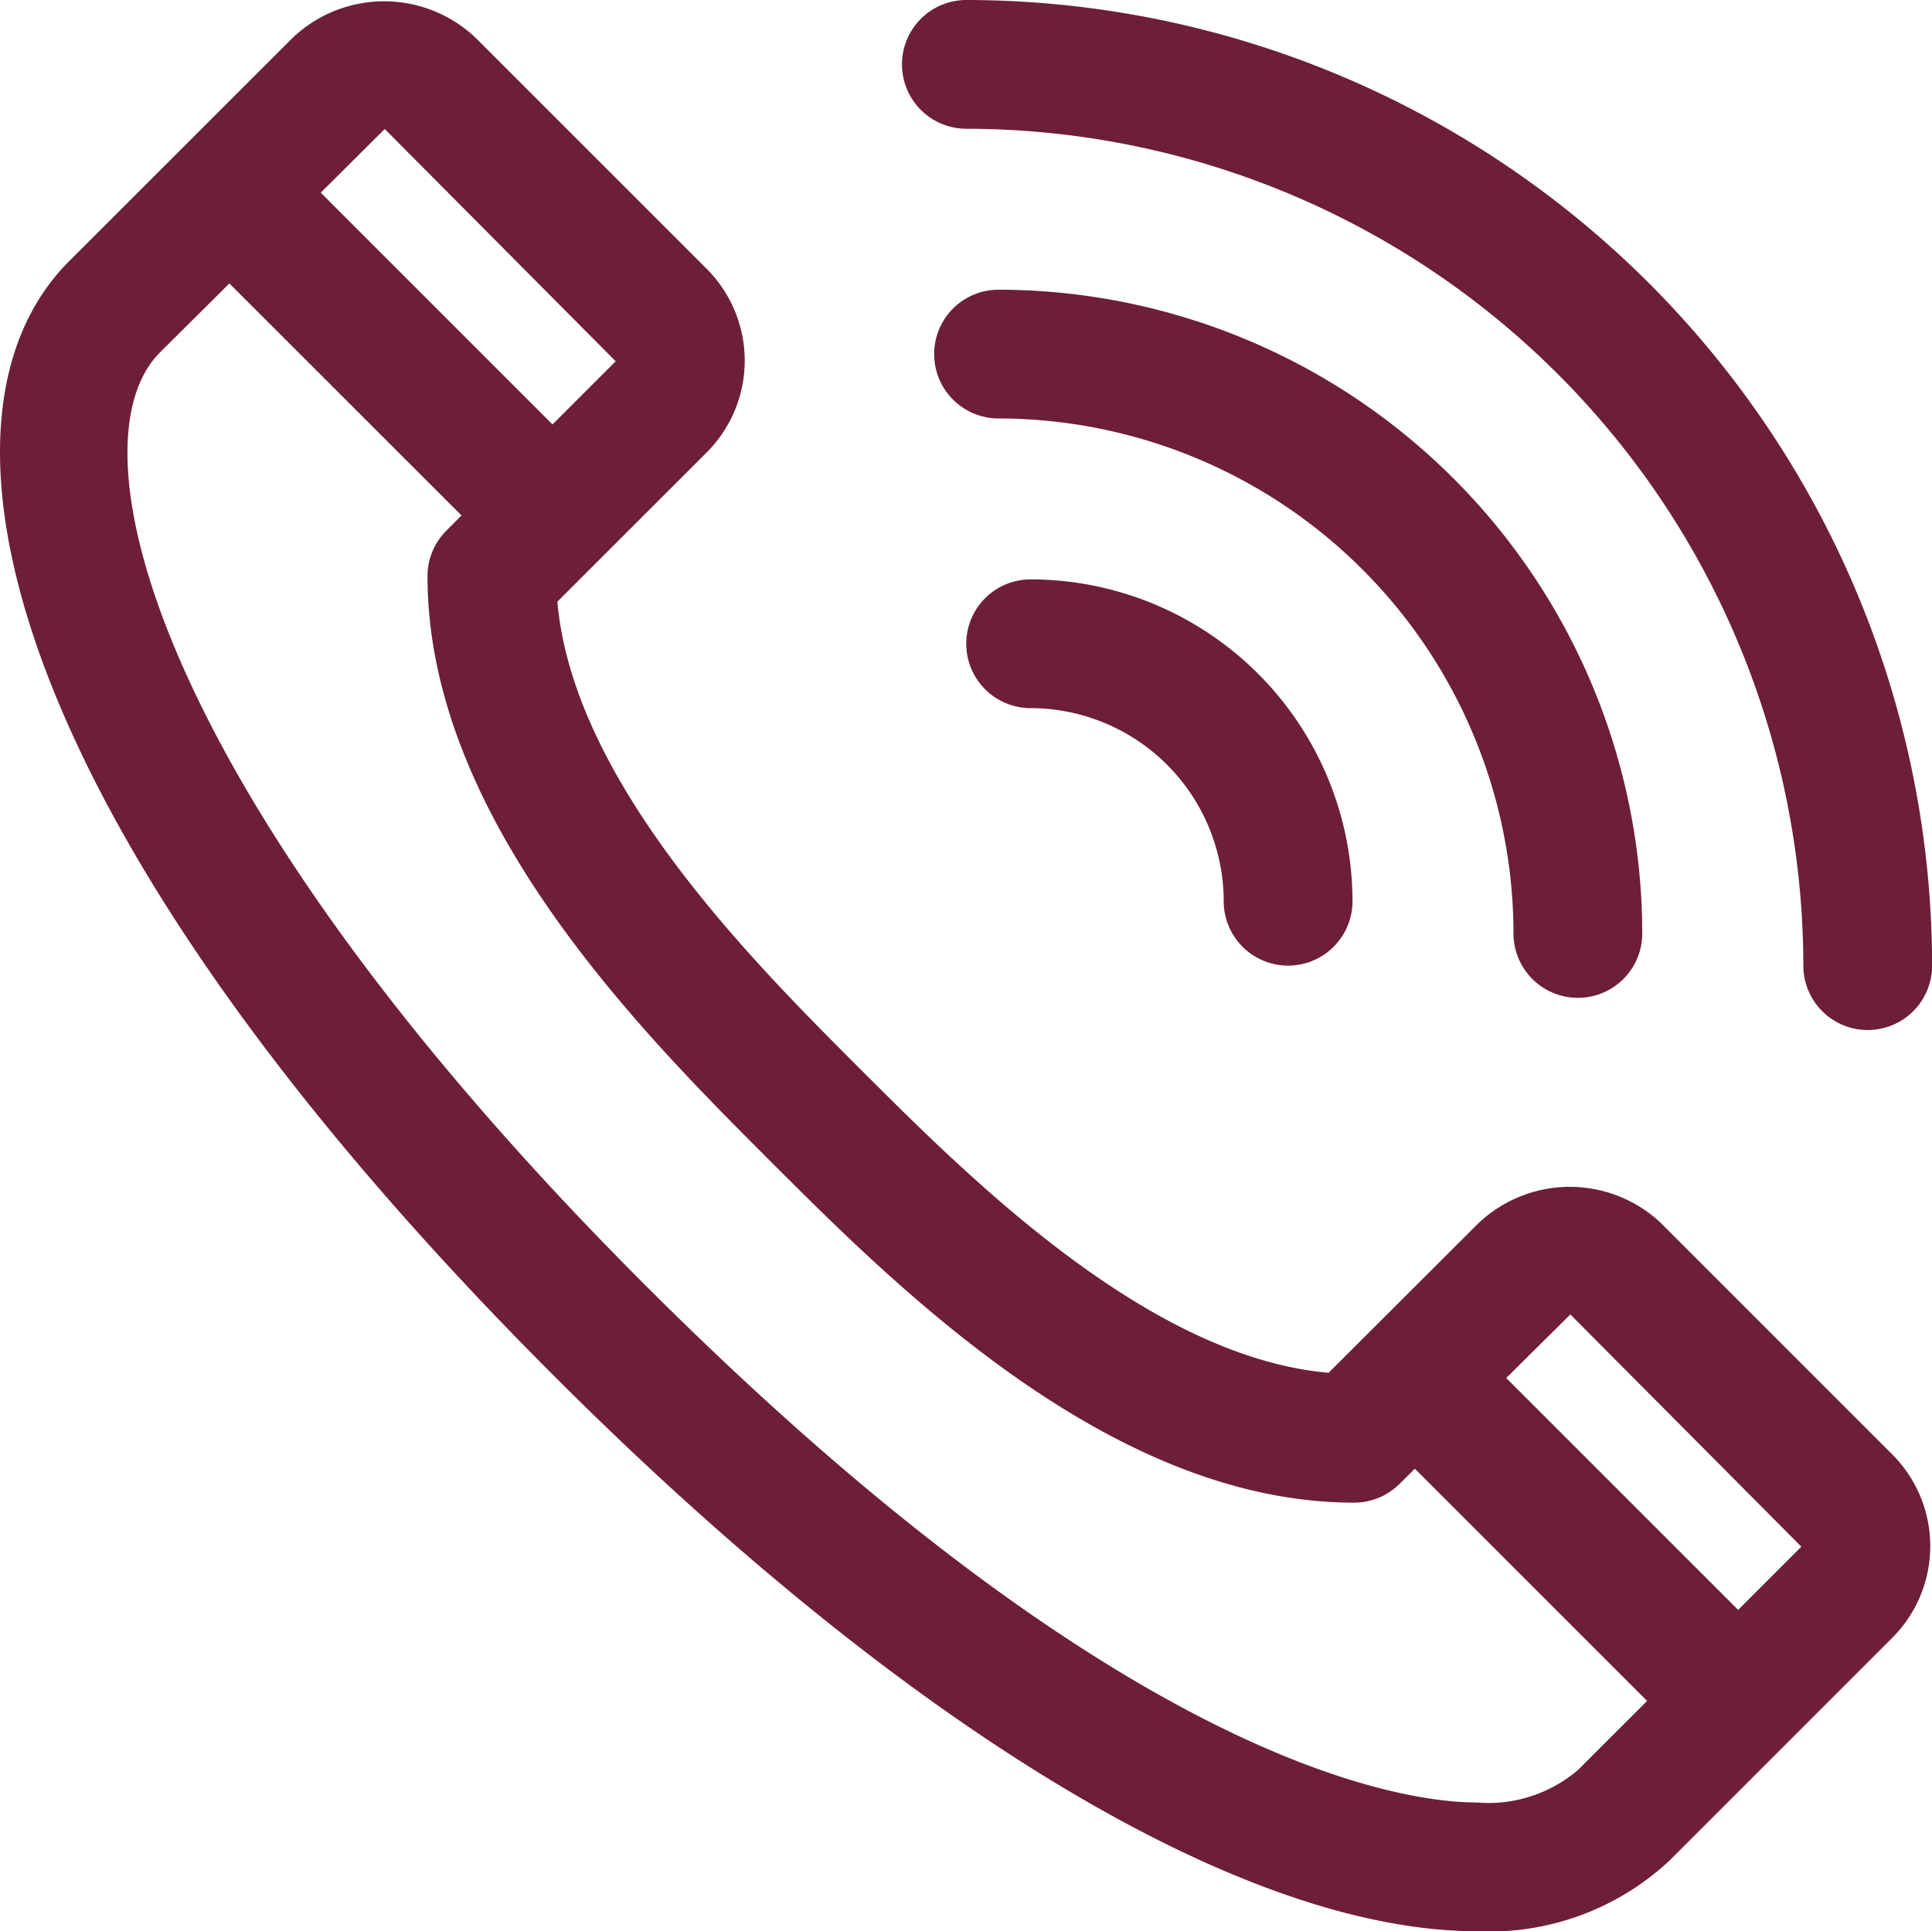
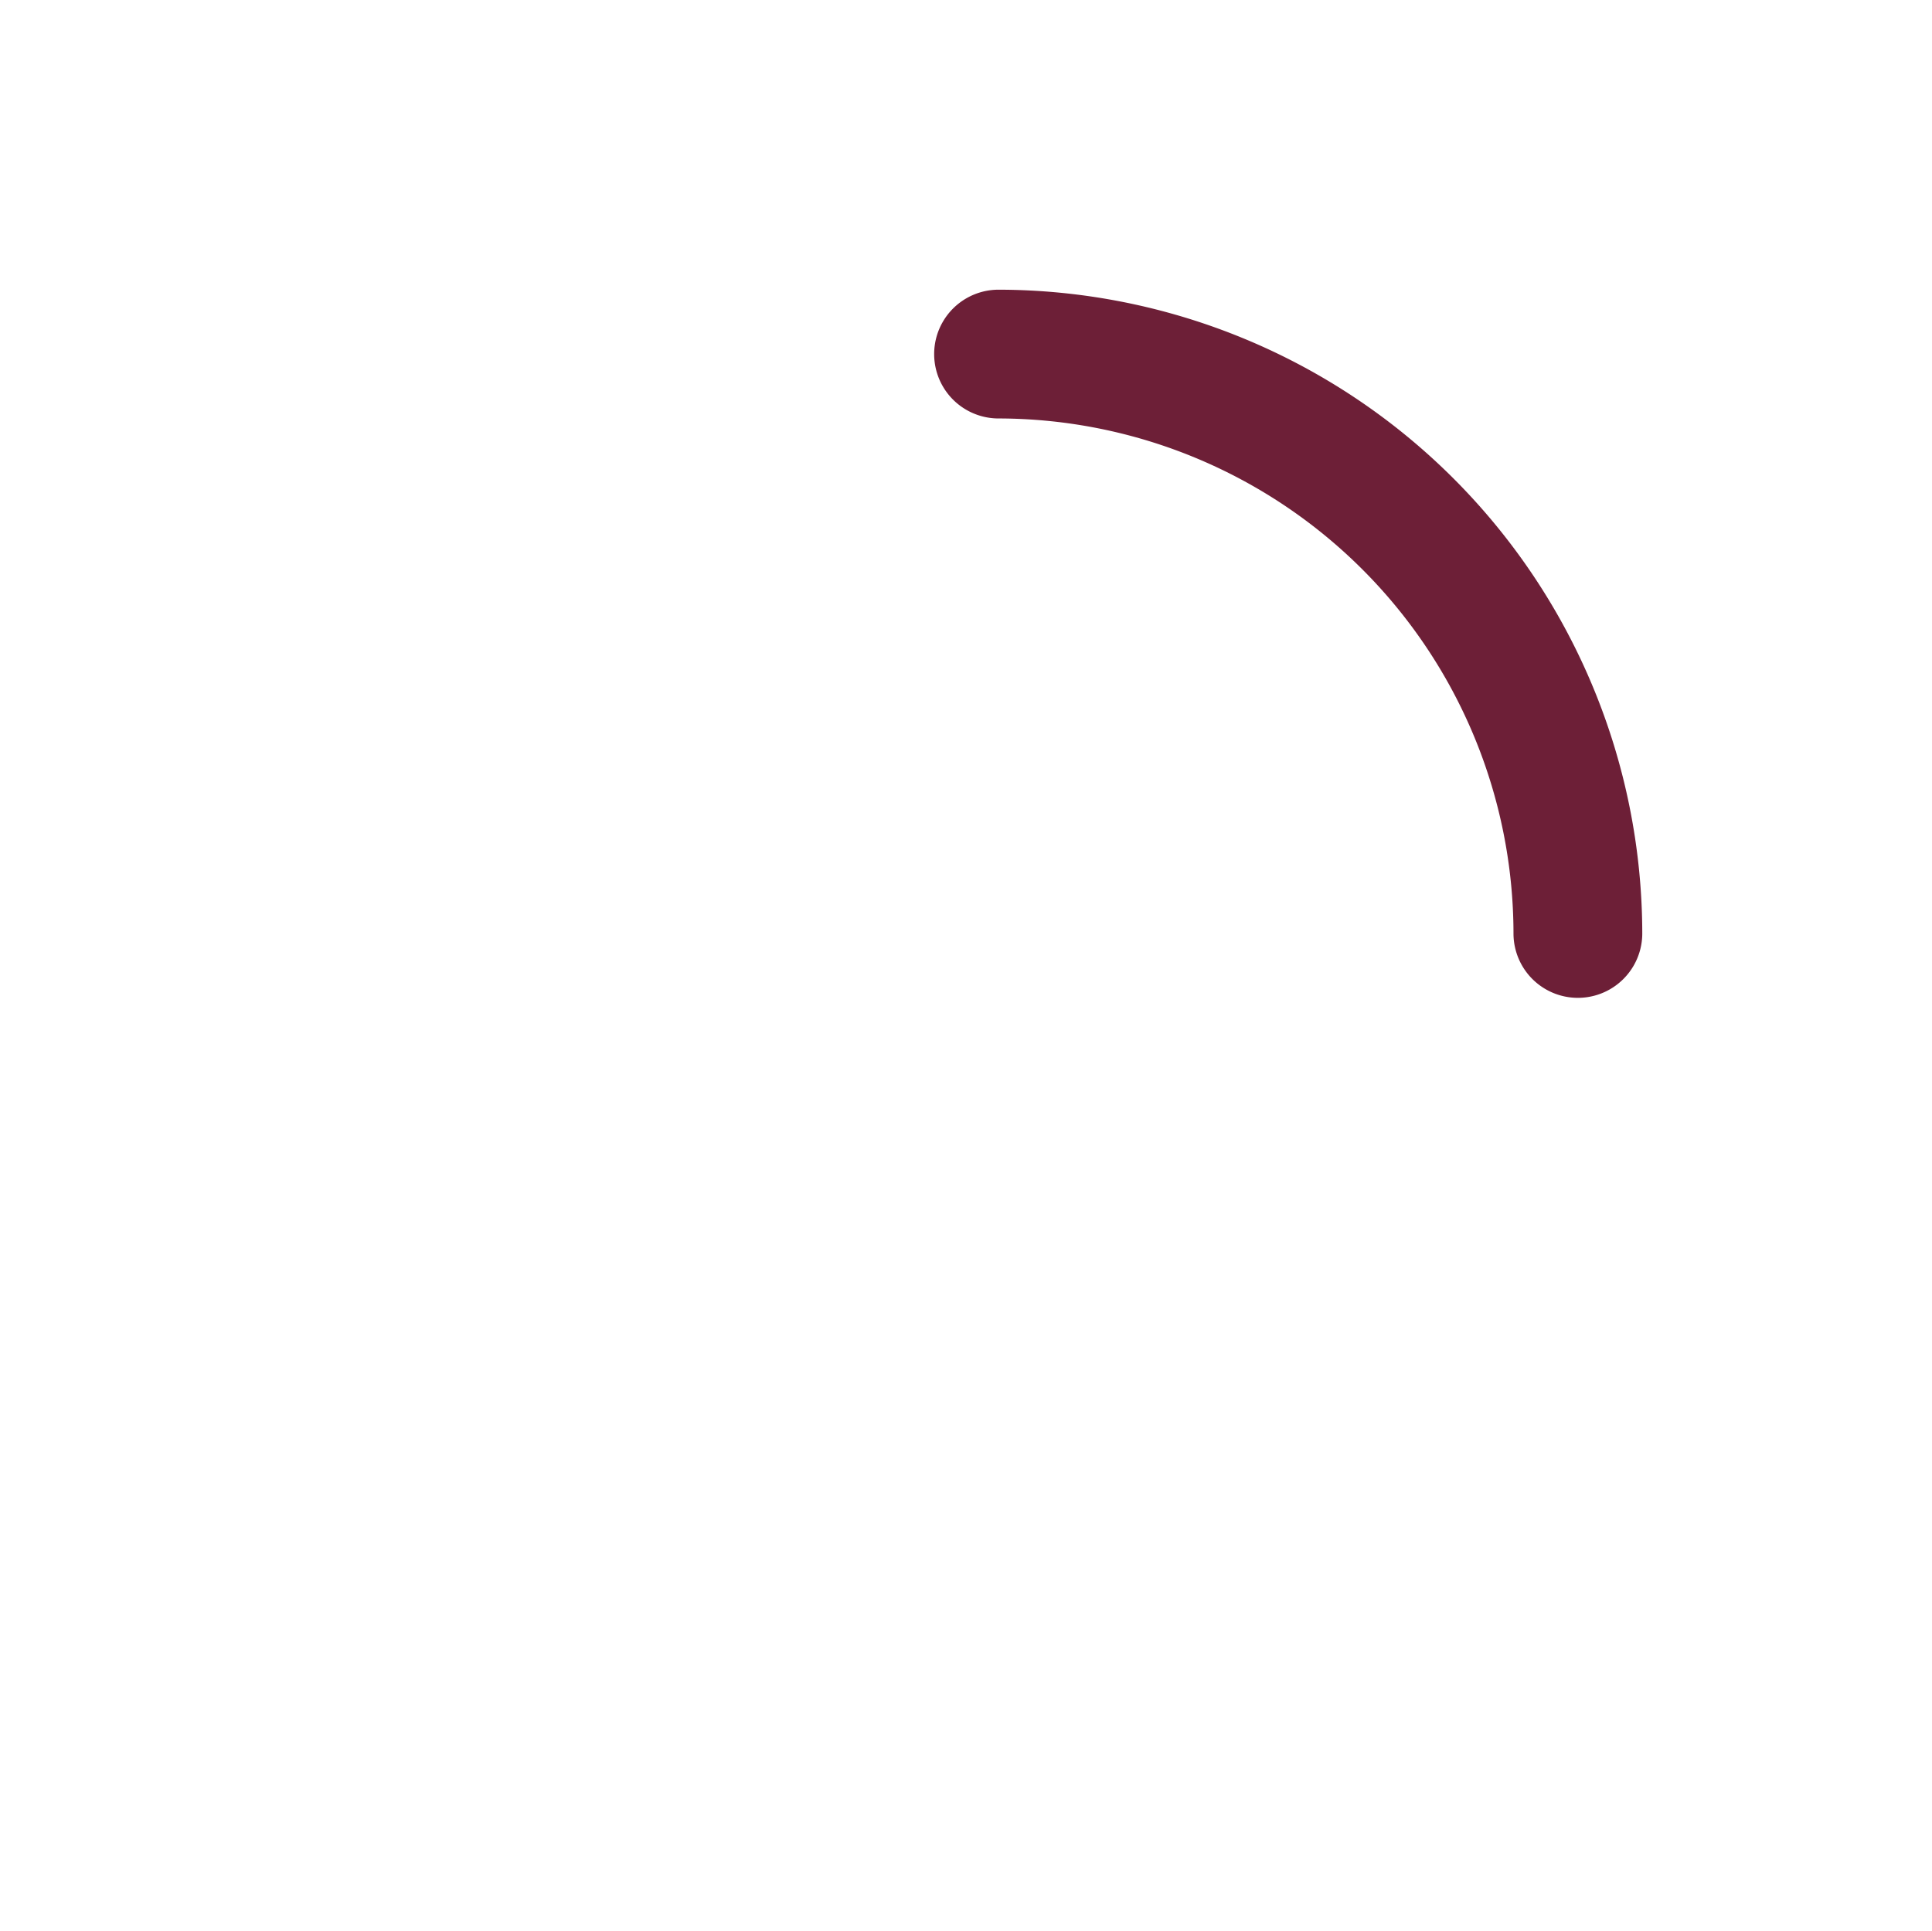
<svg xmlns="http://www.w3.org/2000/svg" width="80.099" height="80.078" viewBox="0 0 80.099 80.078">
  <g id="Group_317" data-name="Group 317" transform="translate(-1.018 -1)">
-     <path id="Path_366" data-name="Path 366" d="M69.9,51.7a5.509,5.509,0,0,0-7.6,0L56.1,57.89c-7.479-.659-14.889-8.069-19.4-12.578S24.785,33.4,24.126,25.915l6.193-6.19a5.381,5.381,0,0,0,0-7.607L20.744,2.543a5.507,5.507,0,0,0-7.6,0L3.882,11.8c-6.5,6.5-2.8,23.313,20.11,46.223,14.63,14.63,28.577,23.022,38.266,23.022a10.938,10.938,0,0,0,7.957-2.912l9.257-9.257a5.378,5.378,0,0,0,0-7.6ZM16.969,6.317l9.575,9.631-2.619,2.619L14.316,8.957Zm45.289,69.39c-3.059,0-14.585-1.548-34.495-21.458C7.493,33.976,3.8,19.428,7.656,15.574l2.872-2.853,9.623,9.62-.627.63a2.662,2.662,0,0,0-.782,1.887c0,10.042,8.881,18.922,14.187,24.229S47.113,63.274,57.158,63.274a2.662,2.662,0,0,0,1.887-.782l.63-.625,9.631,9.628-2.864,2.861A5.717,5.717,0,0,1,62.258,75.707ZM73.08,67.72l-9.615-9.615,2.659-2.635L75.7,65.1Z" transform="translate(0 0.032)" fill="#6d1f37" />
-     <path id="Path_367" data-name="Path 367" d="M17.7,6.339a34.74,34.74,0,0,1,34.7,34.7,2.669,2.669,0,1,0,5.339,0A40.084,40.084,0,0,0,17.7,1a2.669,2.669,0,1,0,0,5.339Z" transform="translate(23.383)" fill="#6d1f37" />
    <path id="Path_368" data-name="Path 368" d="M39.549,32.193a2.669,2.669,0,1,0,5.339,0A26.723,26.723,0,0,0,18.2,5.5a2.669,2.669,0,0,0,0,5.339A21.379,21.379,0,0,1,39.549,32.193Z" transform="translate(24.217 7.512)" fill="#6d1f37" />
-     <path id="Path_369" data-name="Path 369" d="M16.026,12.669A2.67,2.67,0,0,0,18.7,15.339,8.018,8.018,0,0,1,26.7,23.346a2.669,2.669,0,0,0,5.339,0A13.361,13.361,0,0,0,18.7,10,2.67,2.67,0,0,0,16.026,12.669Z" transform="translate(25.052 15.023)" fill="#6d1f37" />
  </g>
</svg>